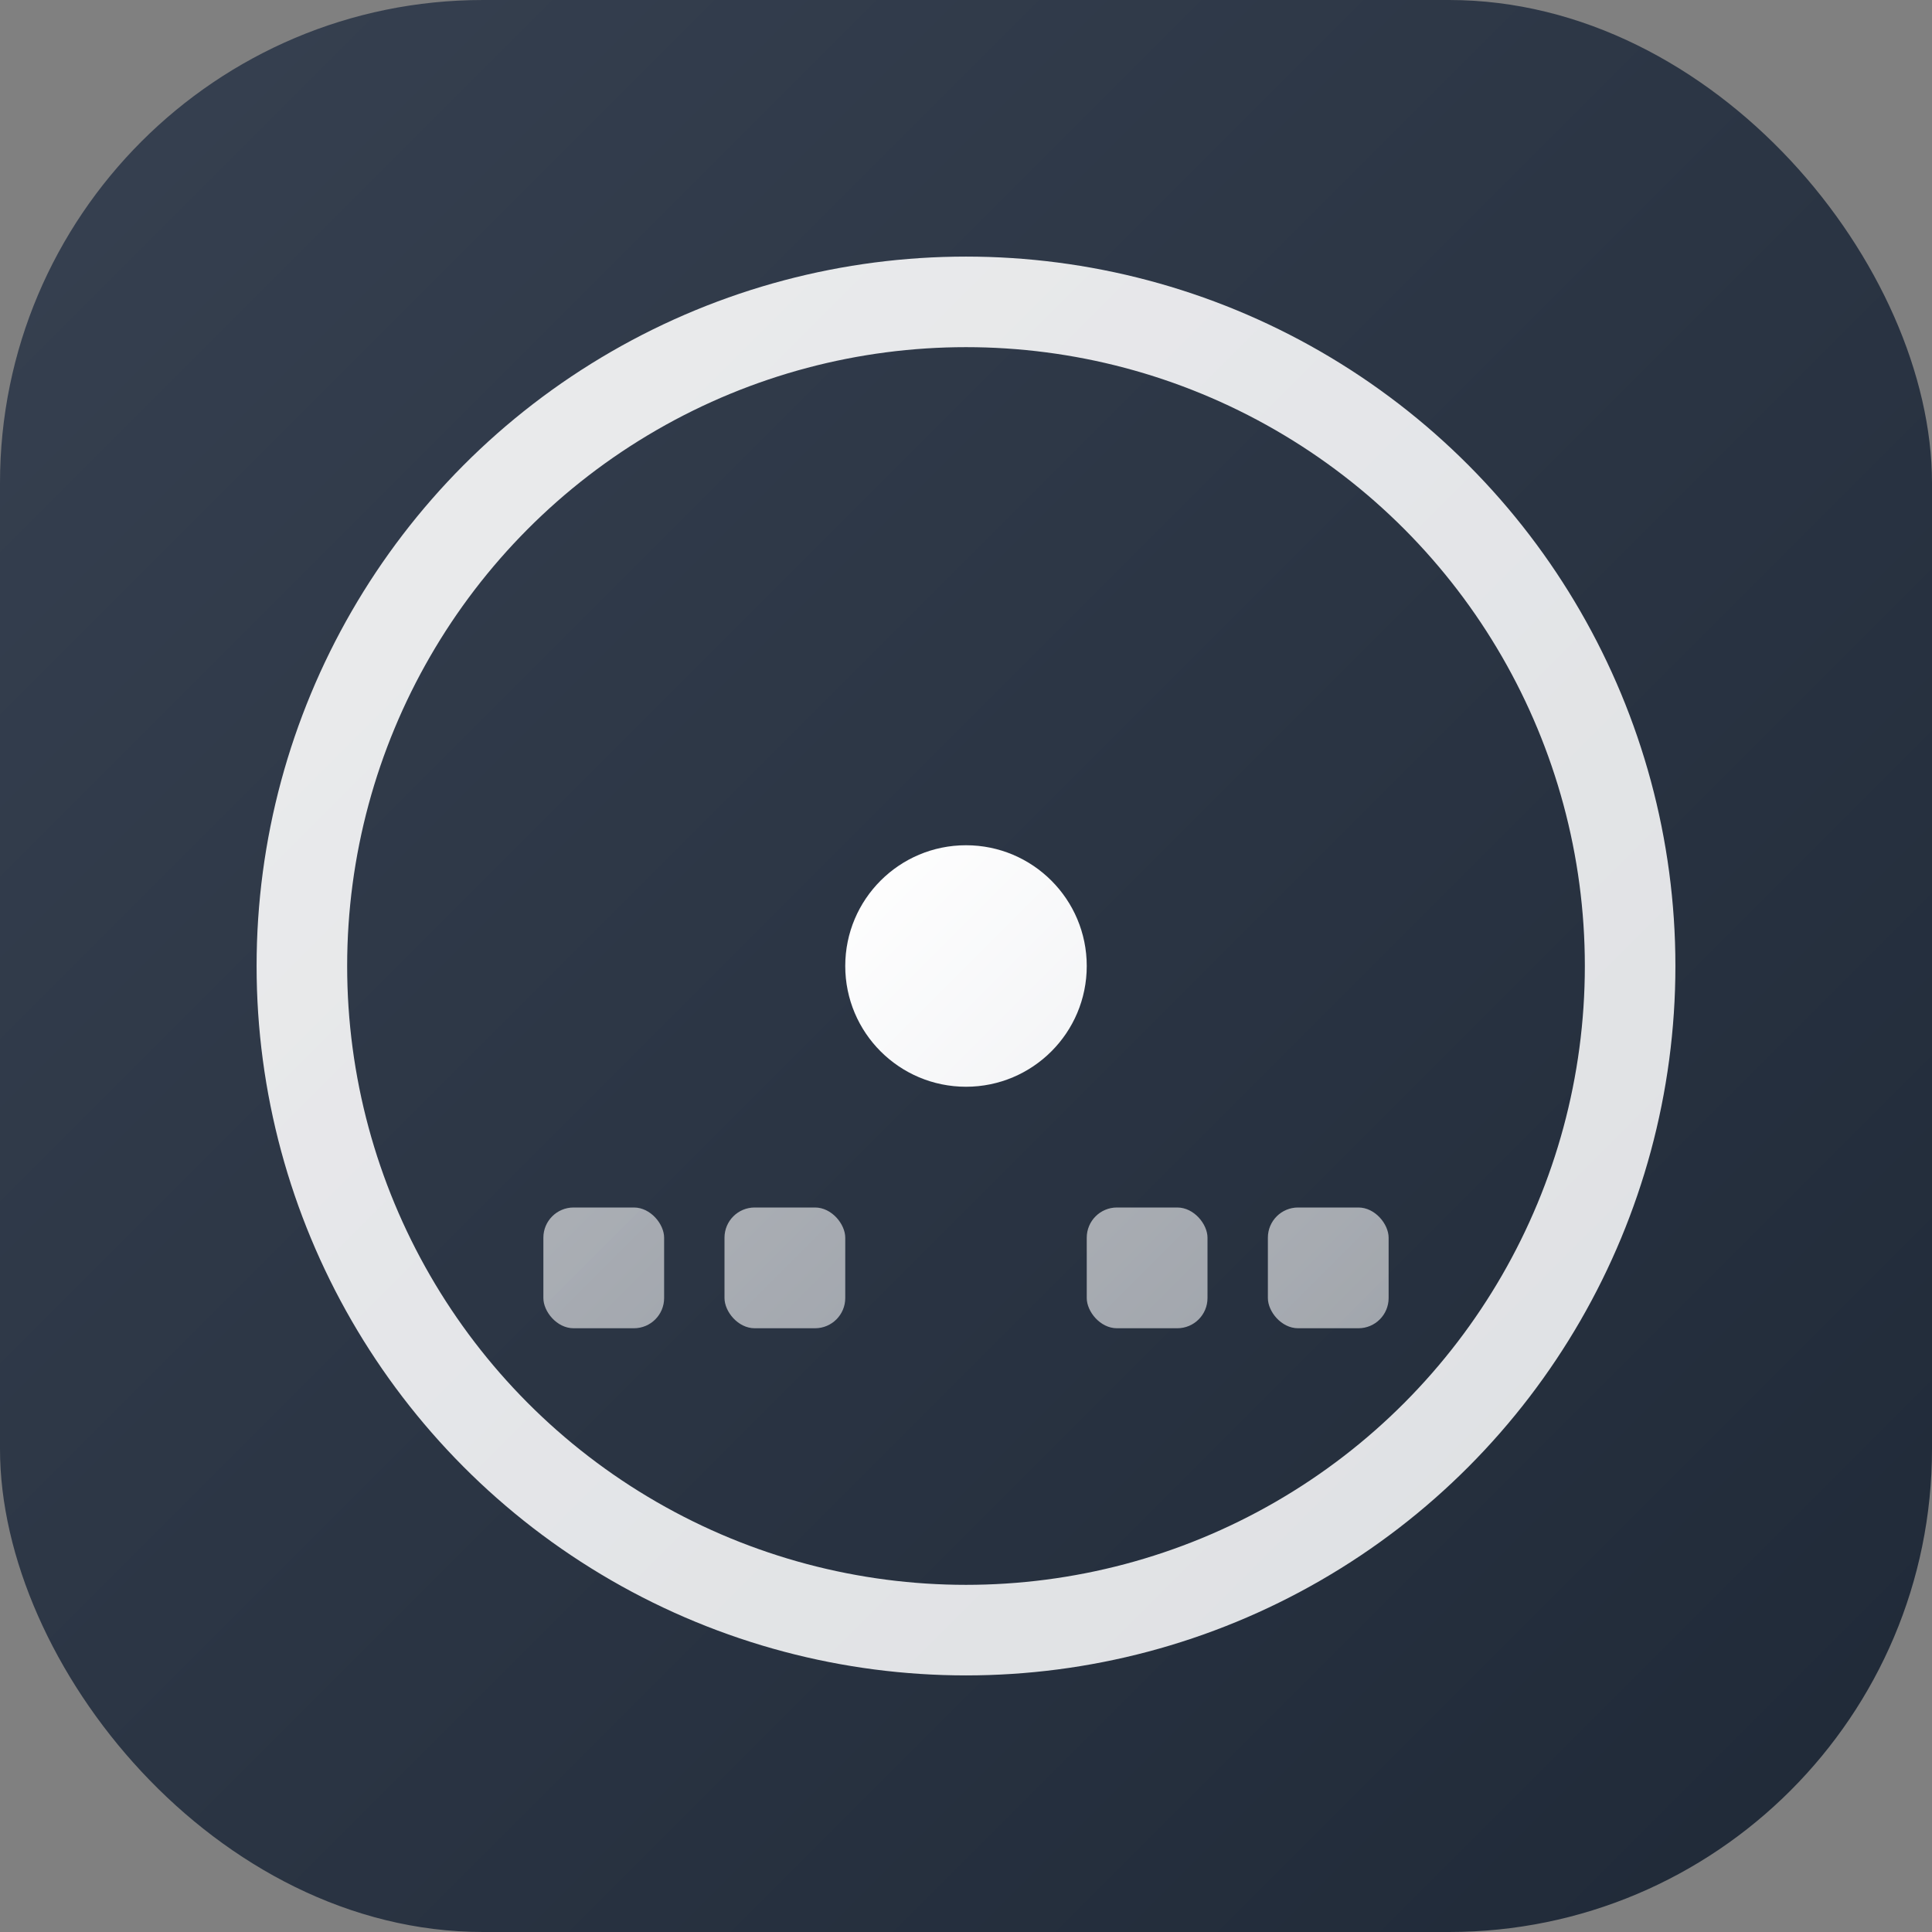
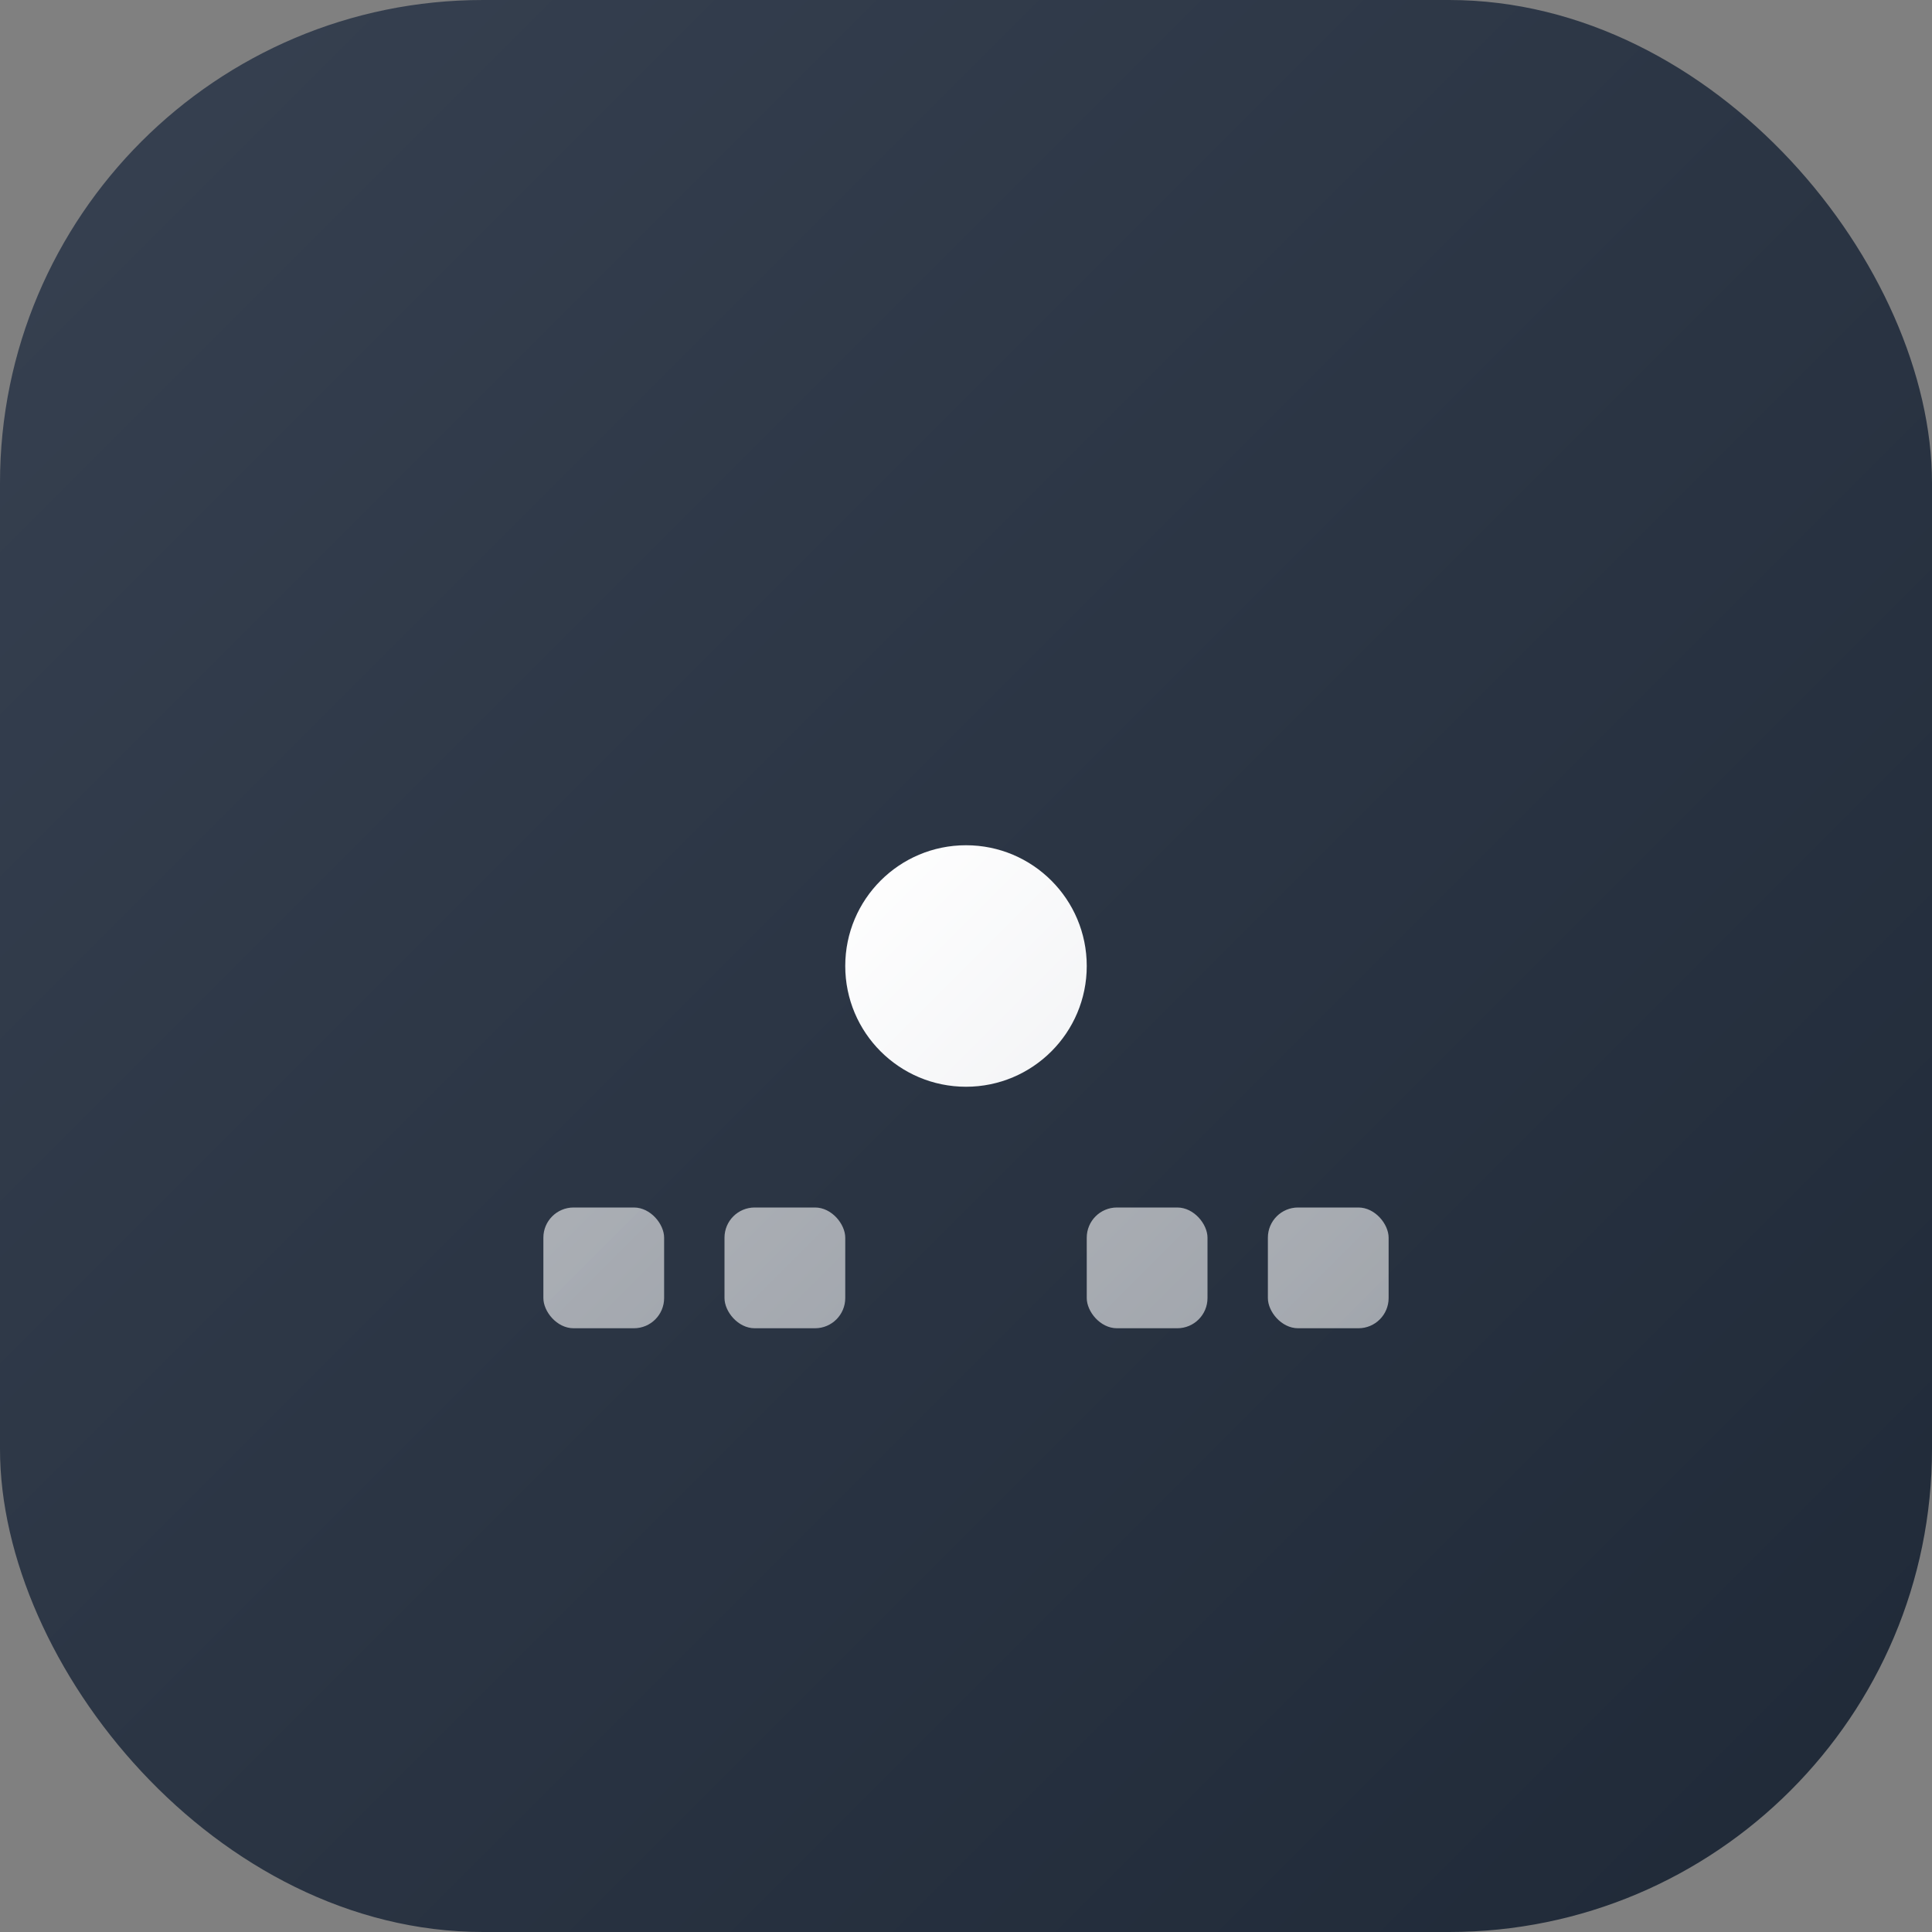
<svg xmlns="http://www.w3.org/2000/svg" viewBox="0 0 32 32">
  <rect x="0" y="0" width="32" height="32" fill="#808080" stroke="none" />
  <defs>
    <linearGradient id="bgGradient" x1="0%" y1="0%" x2="100%" y2="100%">
      <stop offset="0%" style="stop-color:#374151;stop-opacity:1" />
      <stop offset="100%" style="stop-color:#1f2937;stop-opacity:1" />
    </linearGradient>
    <linearGradient id="clockGradient" x1="0%" y1="0%" x2="100%" y2="100%">
      <stop offset="0%" style="stop-color:#ffffff;stop-opacity:1" />
      <stop offset="100%" style="stop-color:#f3f4f6;stop-opacity:1" />
    </linearGradient>
  </defs>
  <rect width="32" height="32" rx="8" fill="url(#bgGradient)" />
-   <circle cx="16" cy="16" r="11" fill="none" stroke="url(#clockGradient)" stroke-width="1.5" opacity="0.9" />
  <g stroke="url(#clockGradient)" stroke-width="1" opacity="0.7">
    <line x1="16" y1="6" x2="16" y2="8" />
-     <line x1="26" y1="16" x2="24" y2="16" />
    <line x1="16" y1="24" x2="16" y2="26" />
    <line x1="8" y1="16" x2="6" y2="16" />
  </g>
  <g stroke="url(#clockGradient)" stroke-width="2" stroke-linecap="round" stroke-linejoin="round">
    <line x1="16" y1="16" x2="16" y2="11" opacity="0.95" />
    <line x1="16" y1="16" x2="21" y2="16" opacity="0.95" />
  </g>
  <circle cx="16" cy="16" r="2" fill="url(#clockGradient)" />
  <g fill="url(#clockGradient)" opacity="0.6">
    <rect x="9" y="20" width="2" height="2" rx="0.5" />
    <rect x="12" y="20" width="2" height="2" rx="0.5" />
    <rect x="18" y="20" width="2" height="2" rx="0.5" />
    <rect x="21" y="20" width="2" height="2" rx="0.5" />
  </g>
</svg>